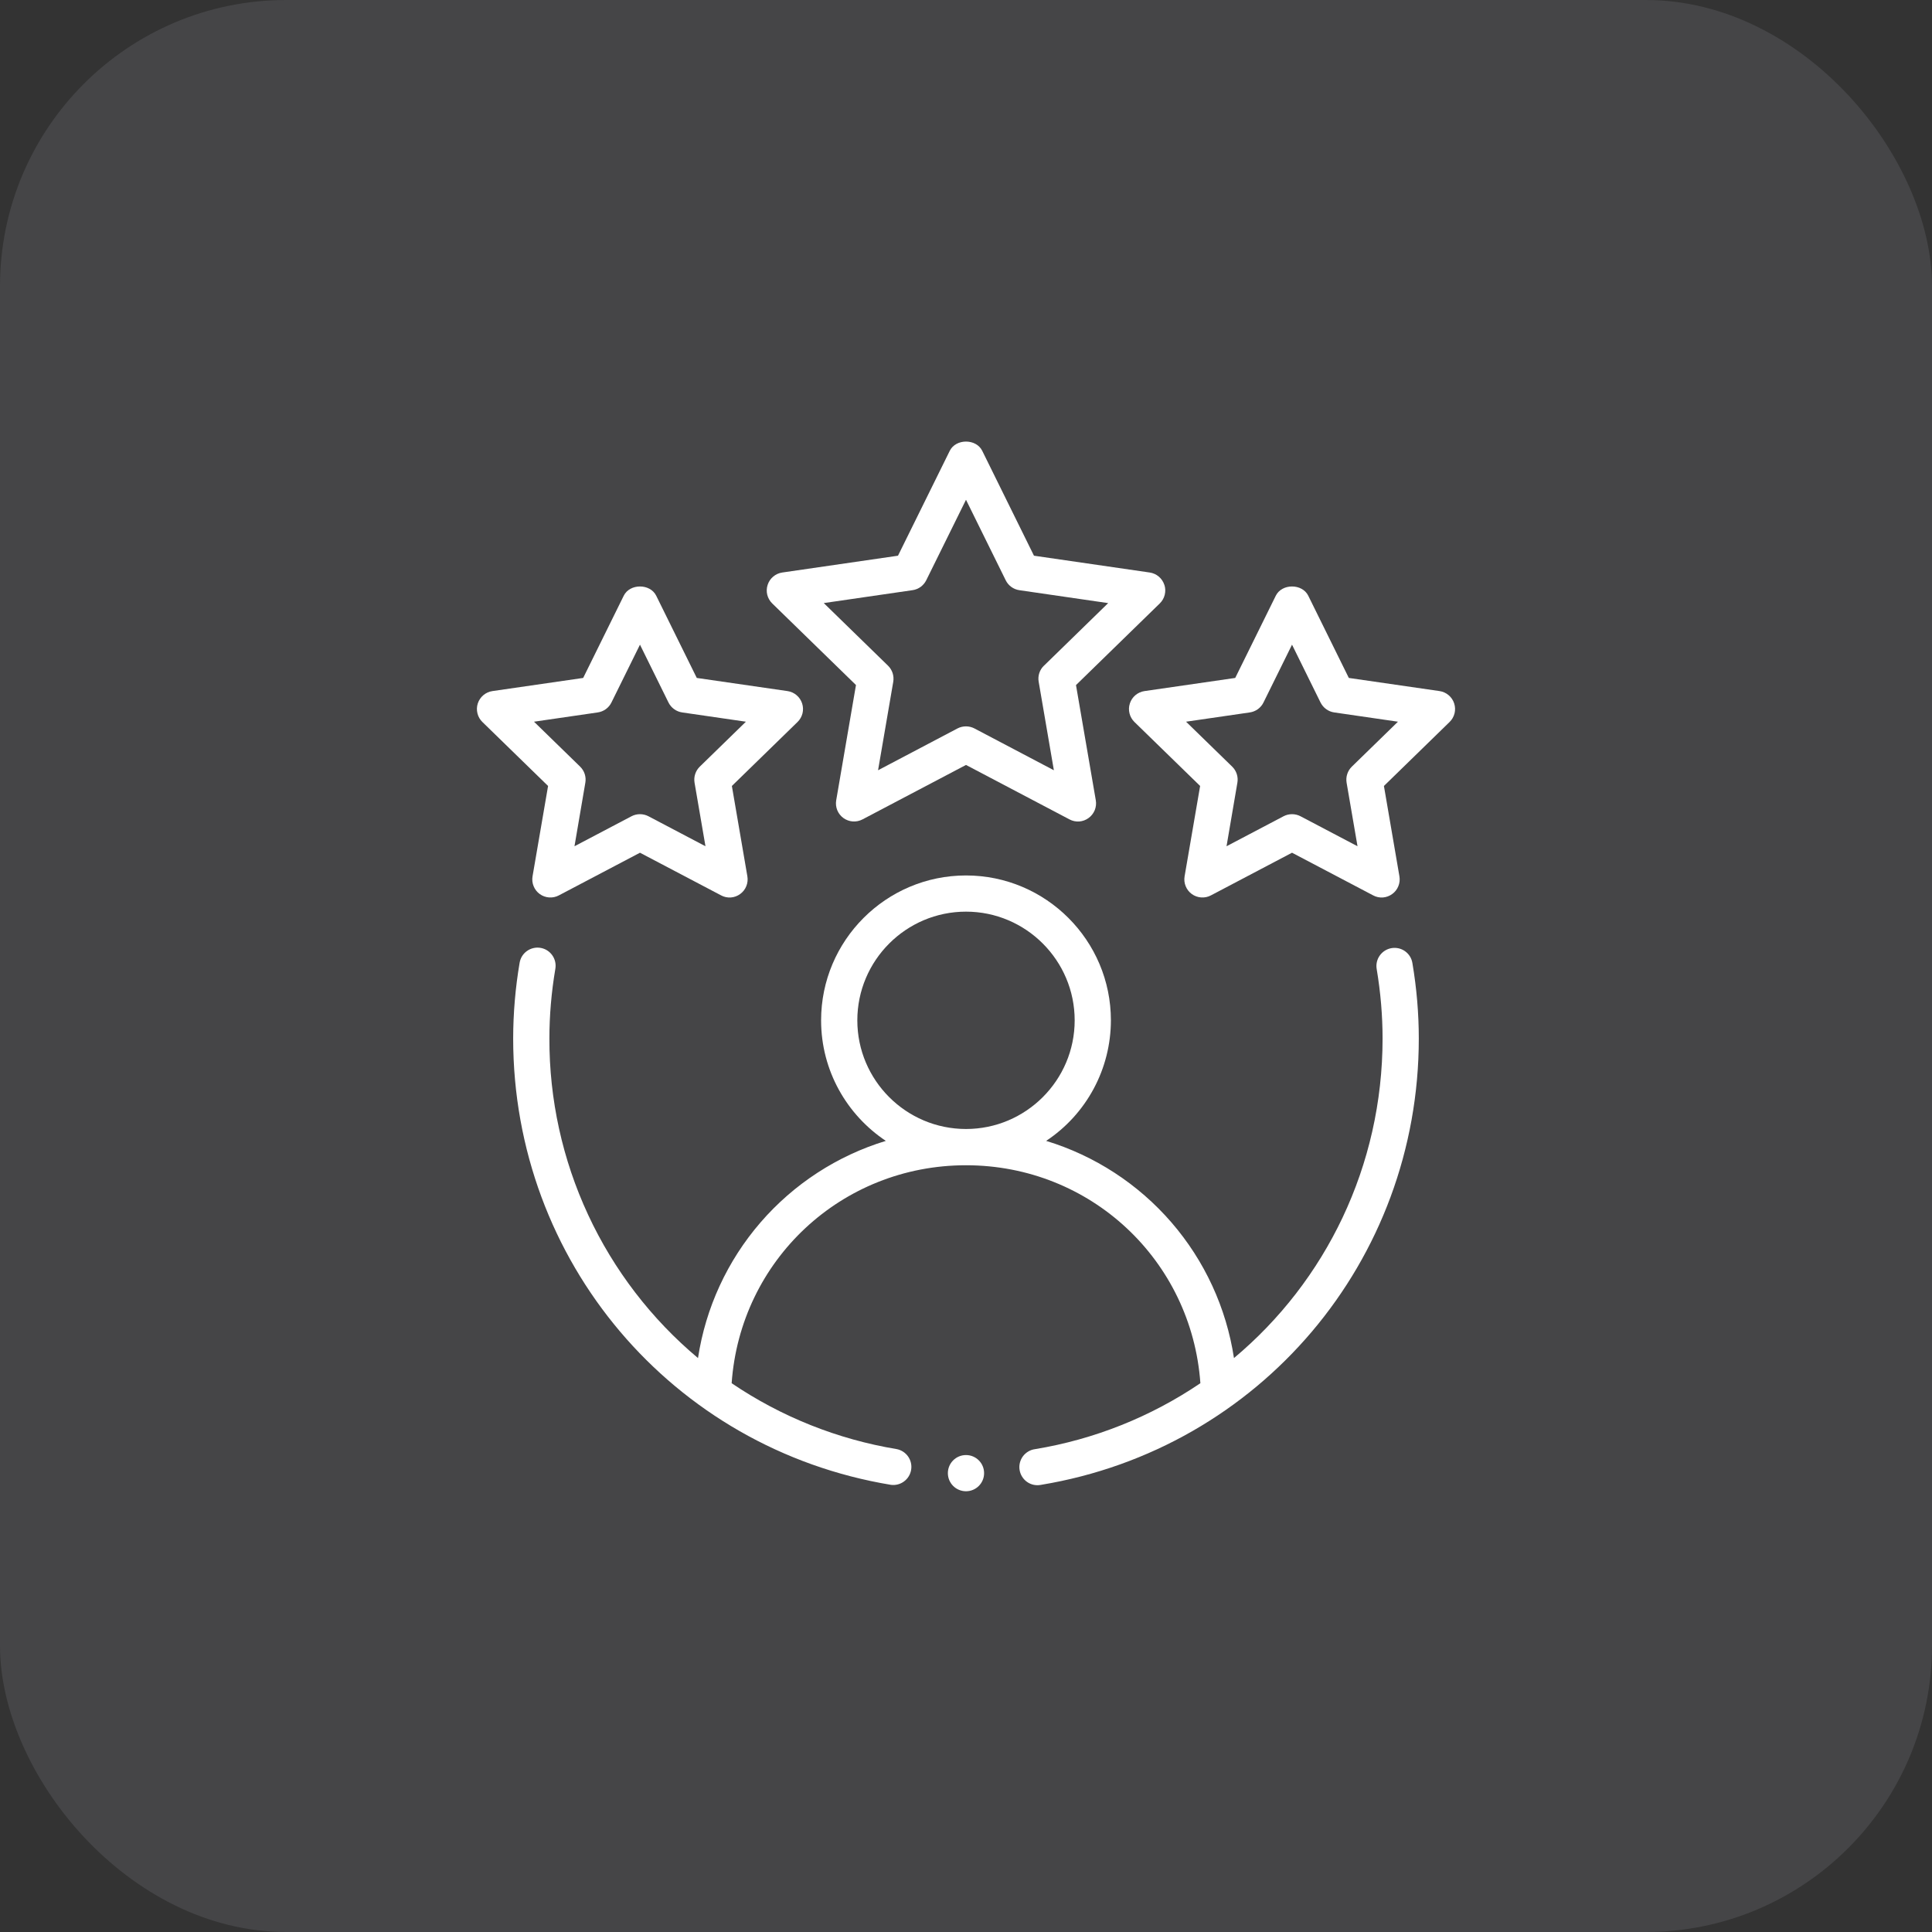
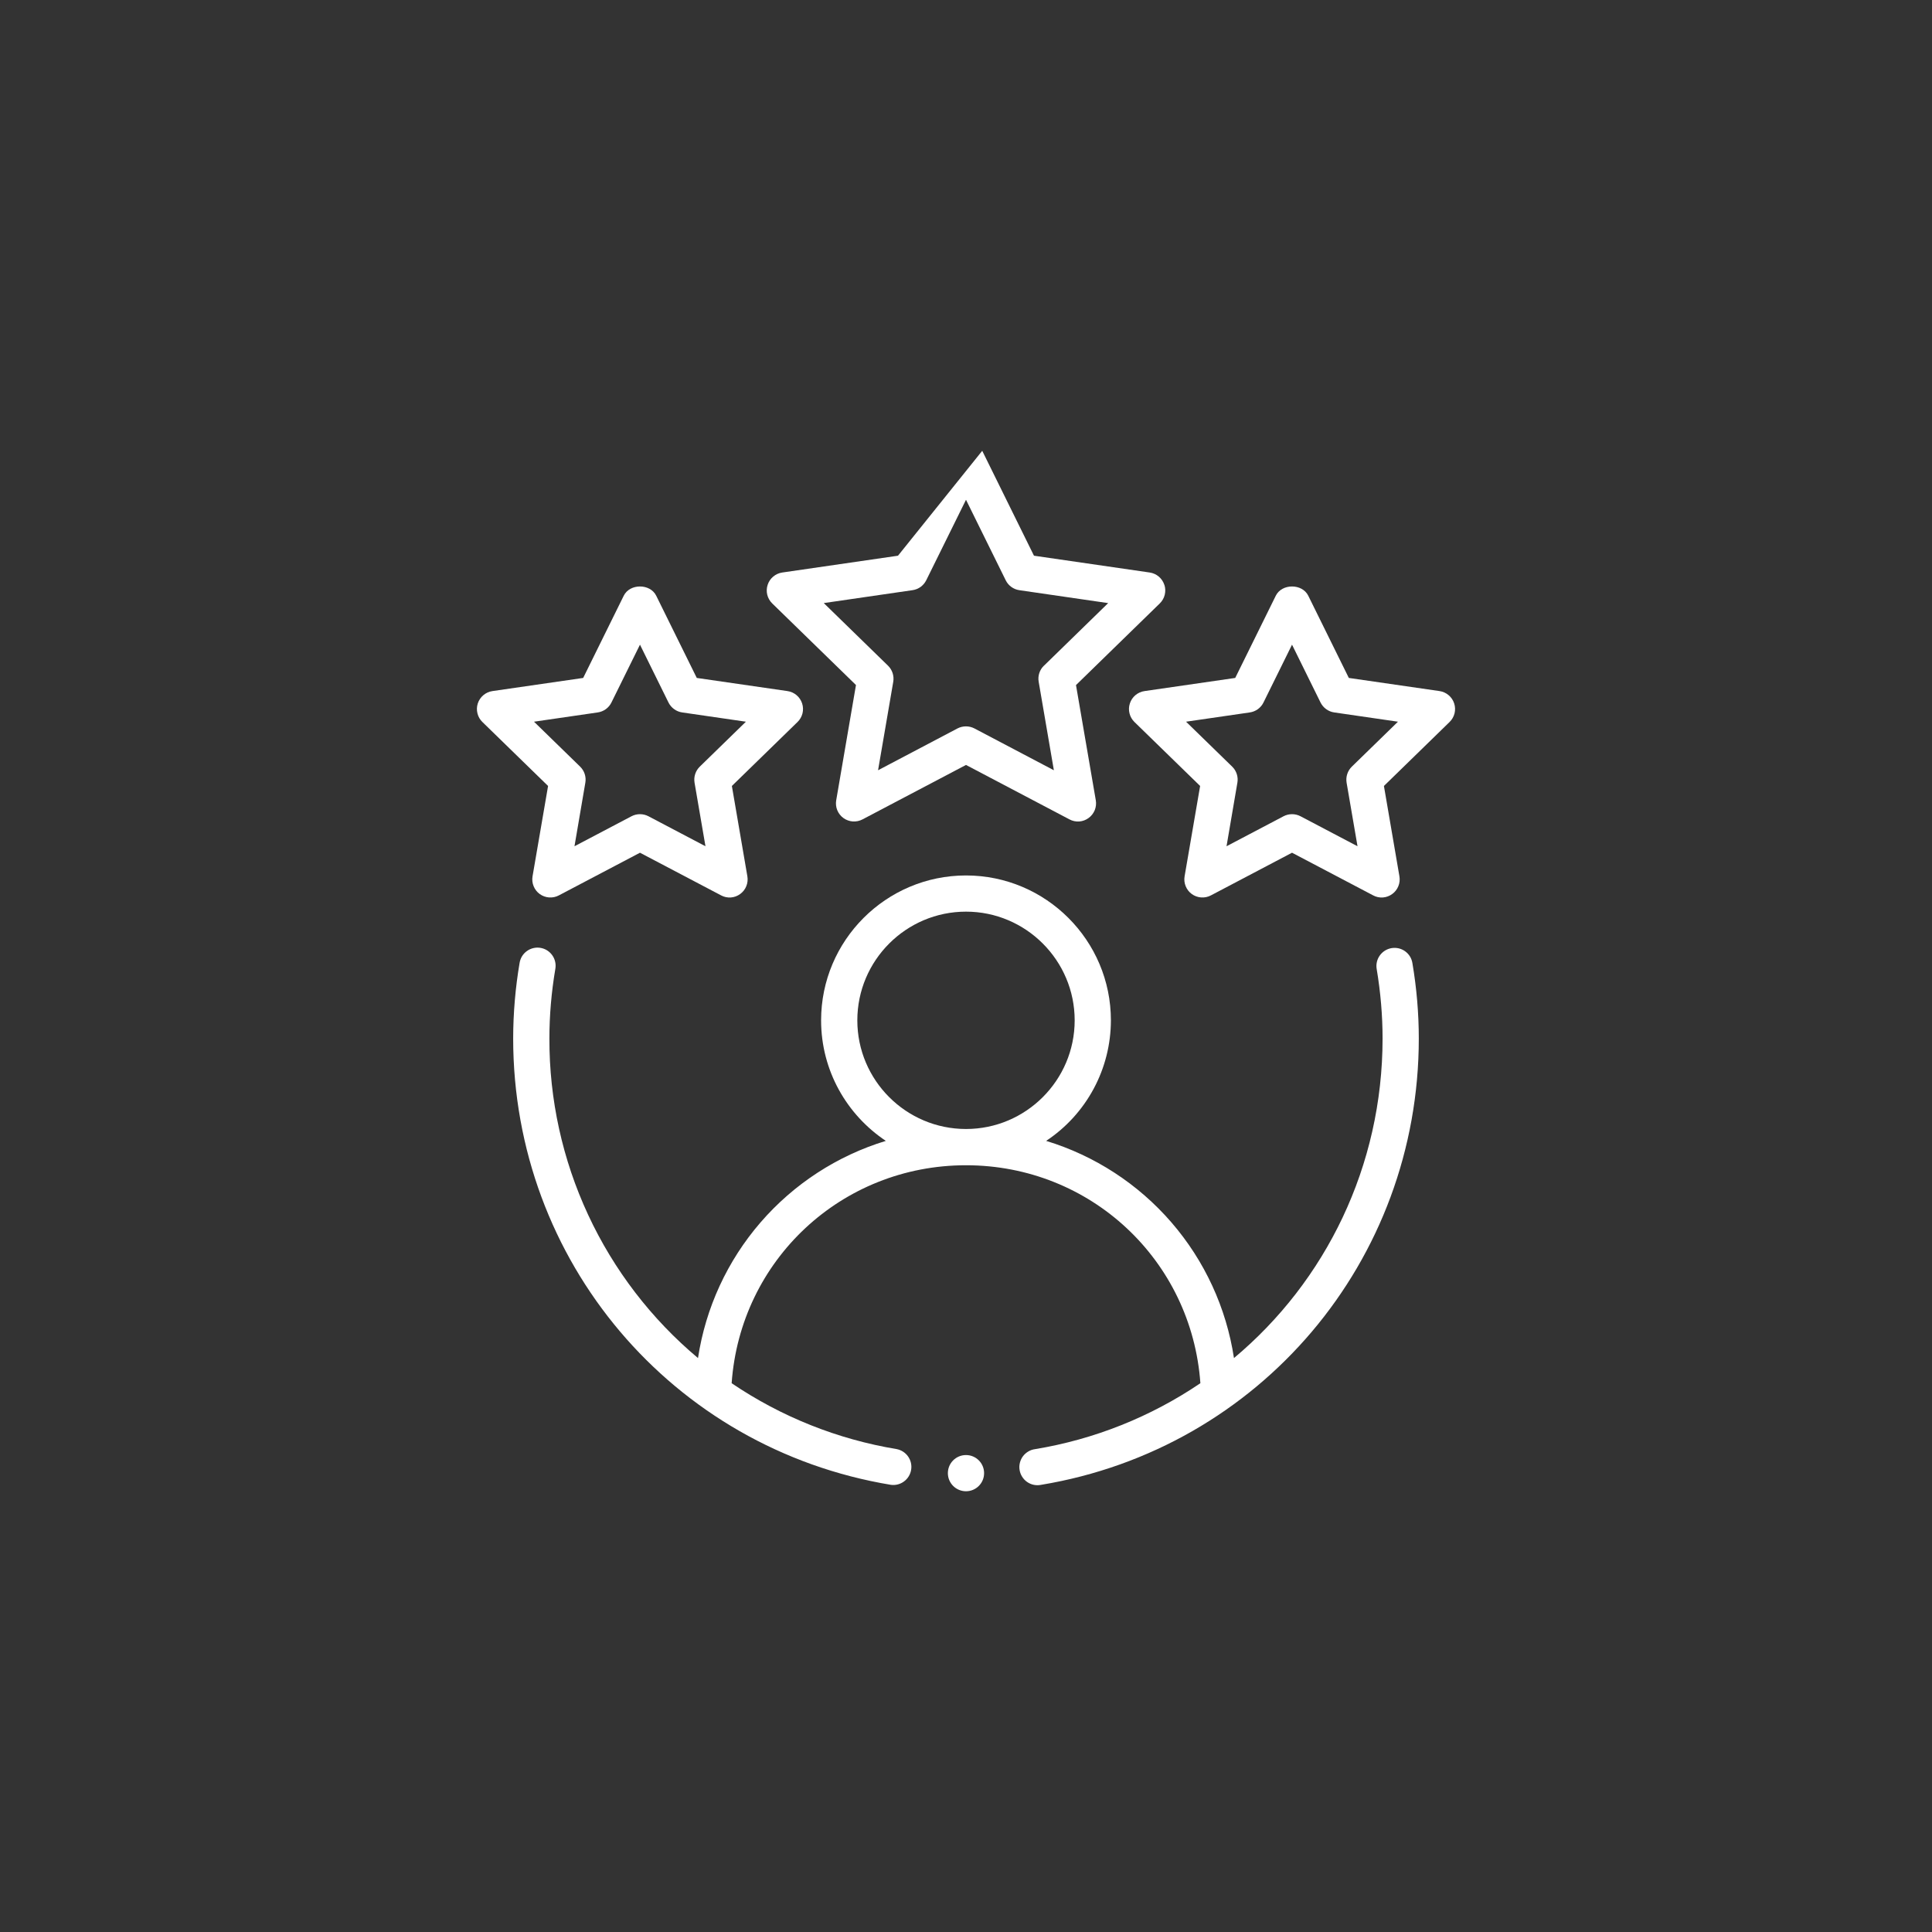
<svg xmlns="http://www.w3.org/2000/svg" width="60" height="60" viewBox="0 0 60 60" fill="none">
  <rect x="0" y="0" width="60" height="60" fill="#333333" stroke="none" />
-   <rect width="60" height="60" rx="8.889" fill="#E8ECFE" fill-opacity="0.1" />
-   <path fill-rule="evenodd" clip-rule="evenodd" d="M43.215 29.445C43.068 29.47 42.937 29.552 42.85 29.674C42.764 29.795 42.729 29.946 42.754 30.093C42.875 30.813 42.937 31.539 42.937 32.25C42.937 36.215 41.171 39.793 38.322 42.176C38.085 40.616 37.411 39.155 36.379 37.962C35.347 36.769 33.999 35.891 32.489 35.431C33.107 35.022 33.614 34.465 33.965 33.812C34.316 33.159 34.499 32.429 34.5 31.688C34.5 29.206 32.481 27.188 30 27.188C27.518 27.188 25.5 29.206 25.5 31.688C25.5 33.249 26.3 34.624 27.51 35.431C26.001 35.891 24.652 36.769 23.62 37.962C22.588 39.155 21.914 40.616 21.677 42.176C20.227 40.961 19.062 39.442 18.265 37.727C17.467 36.011 17.057 34.142 17.062 32.25C17.062 31.539 17.124 30.814 17.246 30.093C17.259 30.02 17.258 29.945 17.242 29.872C17.226 29.799 17.196 29.73 17.153 29.669C17.11 29.608 17.056 29.556 16.993 29.516C16.93 29.476 16.859 29.449 16.786 29.437C16.712 29.424 16.637 29.427 16.564 29.444C16.492 29.461 16.423 29.492 16.363 29.536C16.302 29.579 16.251 29.635 16.212 29.698C16.173 29.762 16.148 29.833 16.136 29.907C16.005 30.681 15.938 31.465 15.937 32.25C15.937 39.157 20.872 44.988 27.669 46.113C27.813 46.132 27.959 46.094 28.076 46.007C28.194 45.92 28.272 45.791 28.296 45.647C28.32 45.504 28.287 45.356 28.204 45.236C28.121 45.116 27.995 45.033 27.852 45.004C26.014 44.7 24.264 44.002 22.722 42.957C22.991 39.139 26.13 36.188 30 36.188C33.87 36.188 37.007 39.139 37.279 42.957C35.736 44.002 33.986 44.701 32.147 45.004C32.072 45.014 32 45.038 31.935 45.077C31.87 45.115 31.813 45.166 31.768 45.226C31.723 45.287 31.691 45.356 31.673 45.43C31.655 45.503 31.652 45.579 31.665 45.654C31.677 45.728 31.704 45.8 31.745 45.863C31.785 45.927 31.838 45.982 31.9 46.025C31.962 46.068 32.032 46.098 32.106 46.113C32.18 46.128 32.257 46.128 32.331 46.113C39.128 44.988 44.062 39.159 44.062 32.25C44.062 31.476 43.995 30.687 43.863 29.907C43.851 29.834 43.825 29.764 43.786 29.701C43.747 29.638 43.695 29.584 43.635 29.541C43.575 29.498 43.507 29.468 43.435 29.451C43.363 29.435 43.288 29.433 43.215 29.445ZM26.625 31.688C26.625 29.827 28.139 28.312 30 28.312C31.86 28.312 33.375 29.827 33.375 31.688C33.375 33.548 31.86 35.062 30 35.062C28.139 35.062 26.625 33.548 26.625 31.688ZM36.16 18.164C36.128 18.064 36.068 17.975 35.988 17.907C35.907 17.839 35.81 17.795 35.706 17.78L32.111 17.258L30.504 14C30.315 13.618 29.685 13.618 29.496 14L27.888 17.258L24.294 17.78C24.19 17.795 24.092 17.839 24.012 17.907C23.932 17.974 23.872 18.063 23.84 18.163C23.807 18.263 23.803 18.37 23.828 18.472C23.854 18.574 23.907 18.667 23.982 18.74L26.583 21.274L25.969 24.854C25.951 24.958 25.963 25.064 26.002 25.162C26.042 25.259 26.108 25.343 26.193 25.405C26.278 25.466 26.378 25.503 26.483 25.511C26.588 25.518 26.693 25.496 26.786 25.447L30 23.756L33.214 25.447C33.307 25.497 33.412 25.519 33.517 25.512C33.621 25.504 33.722 25.467 33.807 25.404C33.892 25.343 33.958 25.258 33.998 25.161C34.037 25.063 34.049 24.957 34.031 24.853L33.416 21.276L36.019 18.739C36.094 18.666 36.147 18.573 36.172 18.471C36.197 18.369 36.194 18.262 36.161 18.163L36.16 18.164ZM32.419 20.674C32.353 20.738 32.304 20.816 32.276 20.903C32.248 20.99 32.241 21.082 32.257 21.172L32.729 23.921L30.261 22.622C30.18 22.58 30.09 22.558 29.999 22.558C29.907 22.558 29.817 22.58 29.736 22.622L27.269 23.921L27.741 21.172C27.756 21.082 27.749 20.99 27.721 20.903C27.693 20.816 27.644 20.738 27.579 20.674L25.583 18.729L28.341 18.328C28.432 18.315 28.517 18.28 28.591 18.227C28.664 18.173 28.724 18.103 28.765 18.021L30 15.521L31.234 18.022C31.274 18.104 31.334 18.174 31.408 18.228C31.481 18.281 31.567 18.316 31.657 18.329L34.415 18.73L32.42 20.675L32.419 20.674Z" fill="white" />
+   <path fill-rule="evenodd" clip-rule="evenodd" d="M43.215 29.445C43.068 29.47 42.937 29.552 42.85 29.674C42.764 29.795 42.729 29.946 42.754 30.093C42.875 30.813 42.937 31.539 42.937 32.25C42.937 36.215 41.171 39.793 38.322 42.176C38.085 40.616 37.411 39.155 36.379 37.962C35.347 36.769 33.999 35.891 32.489 35.431C33.107 35.022 33.614 34.465 33.965 33.812C34.316 33.159 34.499 32.429 34.5 31.688C34.5 29.206 32.481 27.188 30 27.188C27.518 27.188 25.5 29.206 25.5 31.688C25.5 33.249 26.3 34.624 27.51 35.431C26.001 35.891 24.652 36.769 23.62 37.962C22.588 39.155 21.914 40.616 21.677 42.176C20.227 40.961 19.062 39.442 18.265 37.727C17.467 36.011 17.057 34.142 17.062 32.25C17.062 31.539 17.124 30.814 17.246 30.093C17.259 30.02 17.258 29.945 17.242 29.872C17.226 29.799 17.196 29.73 17.153 29.669C17.11 29.608 17.056 29.556 16.993 29.516C16.93 29.476 16.859 29.449 16.786 29.437C16.712 29.424 16.637 29.427 16.564 29.444C16.492 29.461 16.423 29.492 16.363 29.536C16.302 29.579 16.251 29.635 16.212 29.698C16.173 29.762 16.148 29.833 16.136 29.907C16.005 30.681 15.938 31.465 15.937 32.25C15.937 39.157 20.872 44.988 27.669 46.113C27.813 46.132 27.959 46.094 28.076 46.007C28.194 45.92 28.272 45.791 28.296 45.647C28.32 45.504 28.287 45.356 28.204 45.236C28.121 45.116 27.995 45.033 27.852 45.004C26.014 44.7 24.264 44.002 22.722 42.957C22.991 39.139 26.13 36.188 30 36.188C33.87 36.188 37.007 39.139 37.279 42.957C35.736 44.002 33.986 44.701 32.147 45.004C32.072 45.014 32 45.038 31.935 45.077C31.87 45.115 31.813 45.166 31.768 45.226C31.723 45.287 31.691 45.356 31.673 45.43C31.655 45.503 31.652 45.579 31.665 45.654C31.677 45.728 31.704 45.8 31.745 45.863C31.785 45.927 31.838 45.982 31.9 46.025C31.962 46.068 32.032 46.098 32.106 46.113C32.18 46.128 32.257 46.128 32.331 46.113C39.128 44.988 44.062 39.159 44.062 32.25C44.062 31.476 43.995 30.687 43.863 29.907C43.851 29.834 43.825 29.764 43.786 29.701C43.747 29.638 43.695 29.584 43.635 29.541C43.575 29.498 43.507 29.468 43.435 29.451C43.363 29.435 43.288 29.433 43.215 29.445ZM26.625 31.688C26.625 29.827 28.139 28.312 30 28.312C31.86 28.312 33.375 29.827 33.375 31.688C33.375 33.548 31.86 35.062 30 35.062C28.139 35.062 26.625 33.548 26.625 31.688ZM36.16 18.164C36.128 18.064 36.068 17.975 35.988 17.907C35.907 17.839 35.81 17.795 35.706 17.78L32.111 17.258L30.504 14L27.888 17.258L24.294 17.78C24.19 17.795 24.092 17.839 24.012 17.907C23.932 17.974 23.872 18.063 23.84 18.163C23.807 18.263 23.803 18.37 23.828 18.472C23.854 18.574 23.907 18.667 23.982 18.74L26.583 21.274L25.969 24.854C25.951 24.958 25.963 25.064 26.002 25.162C26.042 25.259 26.108 25.343 26.193 25.405C26.278 25.466 26.378 25.503 26.483 25.511C26.588 25.518 26.693 25.496 26.786 25.447L30 23.756L33.214 25.447C33.307 25.497 33.412 25.519 33.517 25.512C33.621 25.504 33.722 25.467 33.807 25.404C33.892 25.343 33.958 25.258 33.998 25.161C34.037 25.063 34.049 24.957 34.031 24.853L33.416 21.276L36.019 18.739C36.094 18.666 36.147 18.573 36.172 18.471C36.197 18.369 36.194 18.262 36.161 18.163L36.16 18.164ZM32.419 20.674C32.353 20.738 32.304 20.816 32.276 20.903C32.248 20.99 32.241 21.082 32.257 21.172L32.729 23.921L30.261 22.622C30.18 22.58 30.09 22.558 29.999 22.558C29.907 22.558 29.817 22.58 29.736 22.622L27.269 23.921L27.741 21.172C27.756 21.082 27.749 20.99 27.721 20.903C27.693 20.816 27.644 20.738 27.579 20.674L25.583 18.729L28.341 18.328C28.432 18.315 28.517 18.28 28.591 18.227C28.664 18.173 28.724 18.103 28.765 18.021L30 15.521L31.234 18.022C31.274 18.104 31.334 18.174 31.408 18.228C31.481 18.281 31.567 18.316 31.657 18.329L34.415 18.73L32.42 20.675L32.419 20.674Z" fill="white" />
  <path fill-rule="evenodd" clip-rule="evenodd" d="M16.539 27.213C16.521 27.317 16.532 27.424 16.572 27.521C16.611 27.619 16.677 27.703 16.762 27.765C16.847 27.827 16.948 27.863 17.053 27.871C17.158 27.878 17.263 27.857 17.356 27.807L19.875 26.482L22.395 27.807C22.487 27.857 22.592 27.879 22.697 27.872C22.802 27.864 22.902 27.827 22.986 27.765C23.072 27.703 23.138 27.619 23.177 27.521C23.217 27.424 23.228 27.317 23.21 27.213L22.729 24.409L24.767 22.423C24.843 22.35 24.896 22.257 24.922 22.155C24.947 22.053 24.943 21.946 24.911 21.846C24.878 21.746 24.819 21.657 24.738 21.589C24.658 21.521 24.56 21.477 24.456 21.462L21.639 21.054L20.379 18.5C20.19 18.118 19.56 18.118 19.371 18.5L18.111 21.054L15.294 21.462C15.19 21.477 15.092 21.521 15.011 21.589C14.931 21.657 14.871 21.746 14.838 21.846C14.806 21.946 14.802 22.053 14.828 22.155C14.853 22.257 14.906 22.35 14.982 22.423L17.021 24.409L16.539 27.213ZM16.584 22.413L18.564 22.125C18.654 22.112 18.74 22.077 18.814 22.024C18.888 21.97 18.948 21.9 18.988 21.818L19.875 20.021L20.761 21.818C20.802 21.899 20.861 21.97 20.935 22.023C21.009 22.077 21.094 22.112 21.184 22.125L23.165 22.413L21.732 23.809C21.667 23.873 21.618 23.951 21.59 24.038C21.561 24.125 21.555 24.218 21.57 24.308L21.909 26.281L20.137 25.349C20.056 25.307 19.966 25.285 19.875 25.285C19.783 25.285 19.694 25.307 19.613 25.349L17.841 26.281L18.178 24.308C18.194 24.218 18.187 24.125 18.159 24.038C18.131 23.952 18.082 23.873 18.017 23.809L16.584 22.413ZM44.706 21.462L41.889 21.054L40.629 18.5C40.44 18.118 39.81 18.118 39.621 18.5L38.361 21.054L35.544 21.462C35.44 21.477 35.342 21.521 35.261 21.589C35.181 21.657 35.121 21.746 35.089 21.846C35.056 21.946 35.052 22.053 35.078 22.155C35.103 22.257 35.157 22.35 35.232 22.423L37.271 24.409L36.789 27.213C36.771 27.317 36.782 27.424 36.822 27.521C36.861 27.619 36.927 27.703 37.012 27.765C37.097 27.827 37.198 27.863 37.303 27.871C37.408 27.878 37.513 27.857 37.606 27.807L40.125 26.482L42.645 27.807C42.737 27.857 42.842 27.879 42.947 27.872C43.051 27.864 43.152 27.827 43.236 27.765C43.322 27.703 43.388 27.619 43.427 27.521C43.467 27.424 43.478 27.317 43.46 27.213L42.979 24.409L45.017 22.423C45.093 22.35 45.146 22.257 45.172 22.155C45.197 22.053 45.193 21.946 45.161 21.846C45.129 21.746 45.069 21.657 44.988 21.589C44.908 21.521 44.81 21.477 44.706 21.462ZM41.982 23.809C41.917 23.873 41.868 23.951 41.84 24.038C41.811 24.125 41.805 24.218 41.82 24.308L42.159 26.281L40.387 25.349C40.306 25.307 40.216 25.285 40.125 25.285C40.033 25.285 39.944 25.307 39.863 25.349L38.091 26.281L38.428 24.308C38.444 24.218 38.437 24.125 38.409 24.038C38.381 23.952 38.333 23.873 38.267 23.809L36.834 22.413L38.814 22.125C38.904 22.112 38.99 22.077 39.064 22.024C39.138 21.97 39.198 21.9 39.238 21.818L40.125 20.021L41.011 21.818C41.052 21.899 41.111 21.97 41.185 22.023C41.259 22.077 41.344 22.112 41.434 22.125L43.415 22.413L41.982 23.809Z" fill="white" />
  <path d="M30 46.312C30.31 46.312 30.562 46.061 30.562 45.75C30.562 45.439 30.31 45.188 30 45.188C29.689 45.188 29.437 45.439 29.437 45.75C29.437 46.061 29.689 46.312 30 46.312Z" fill="white" />
</svg>